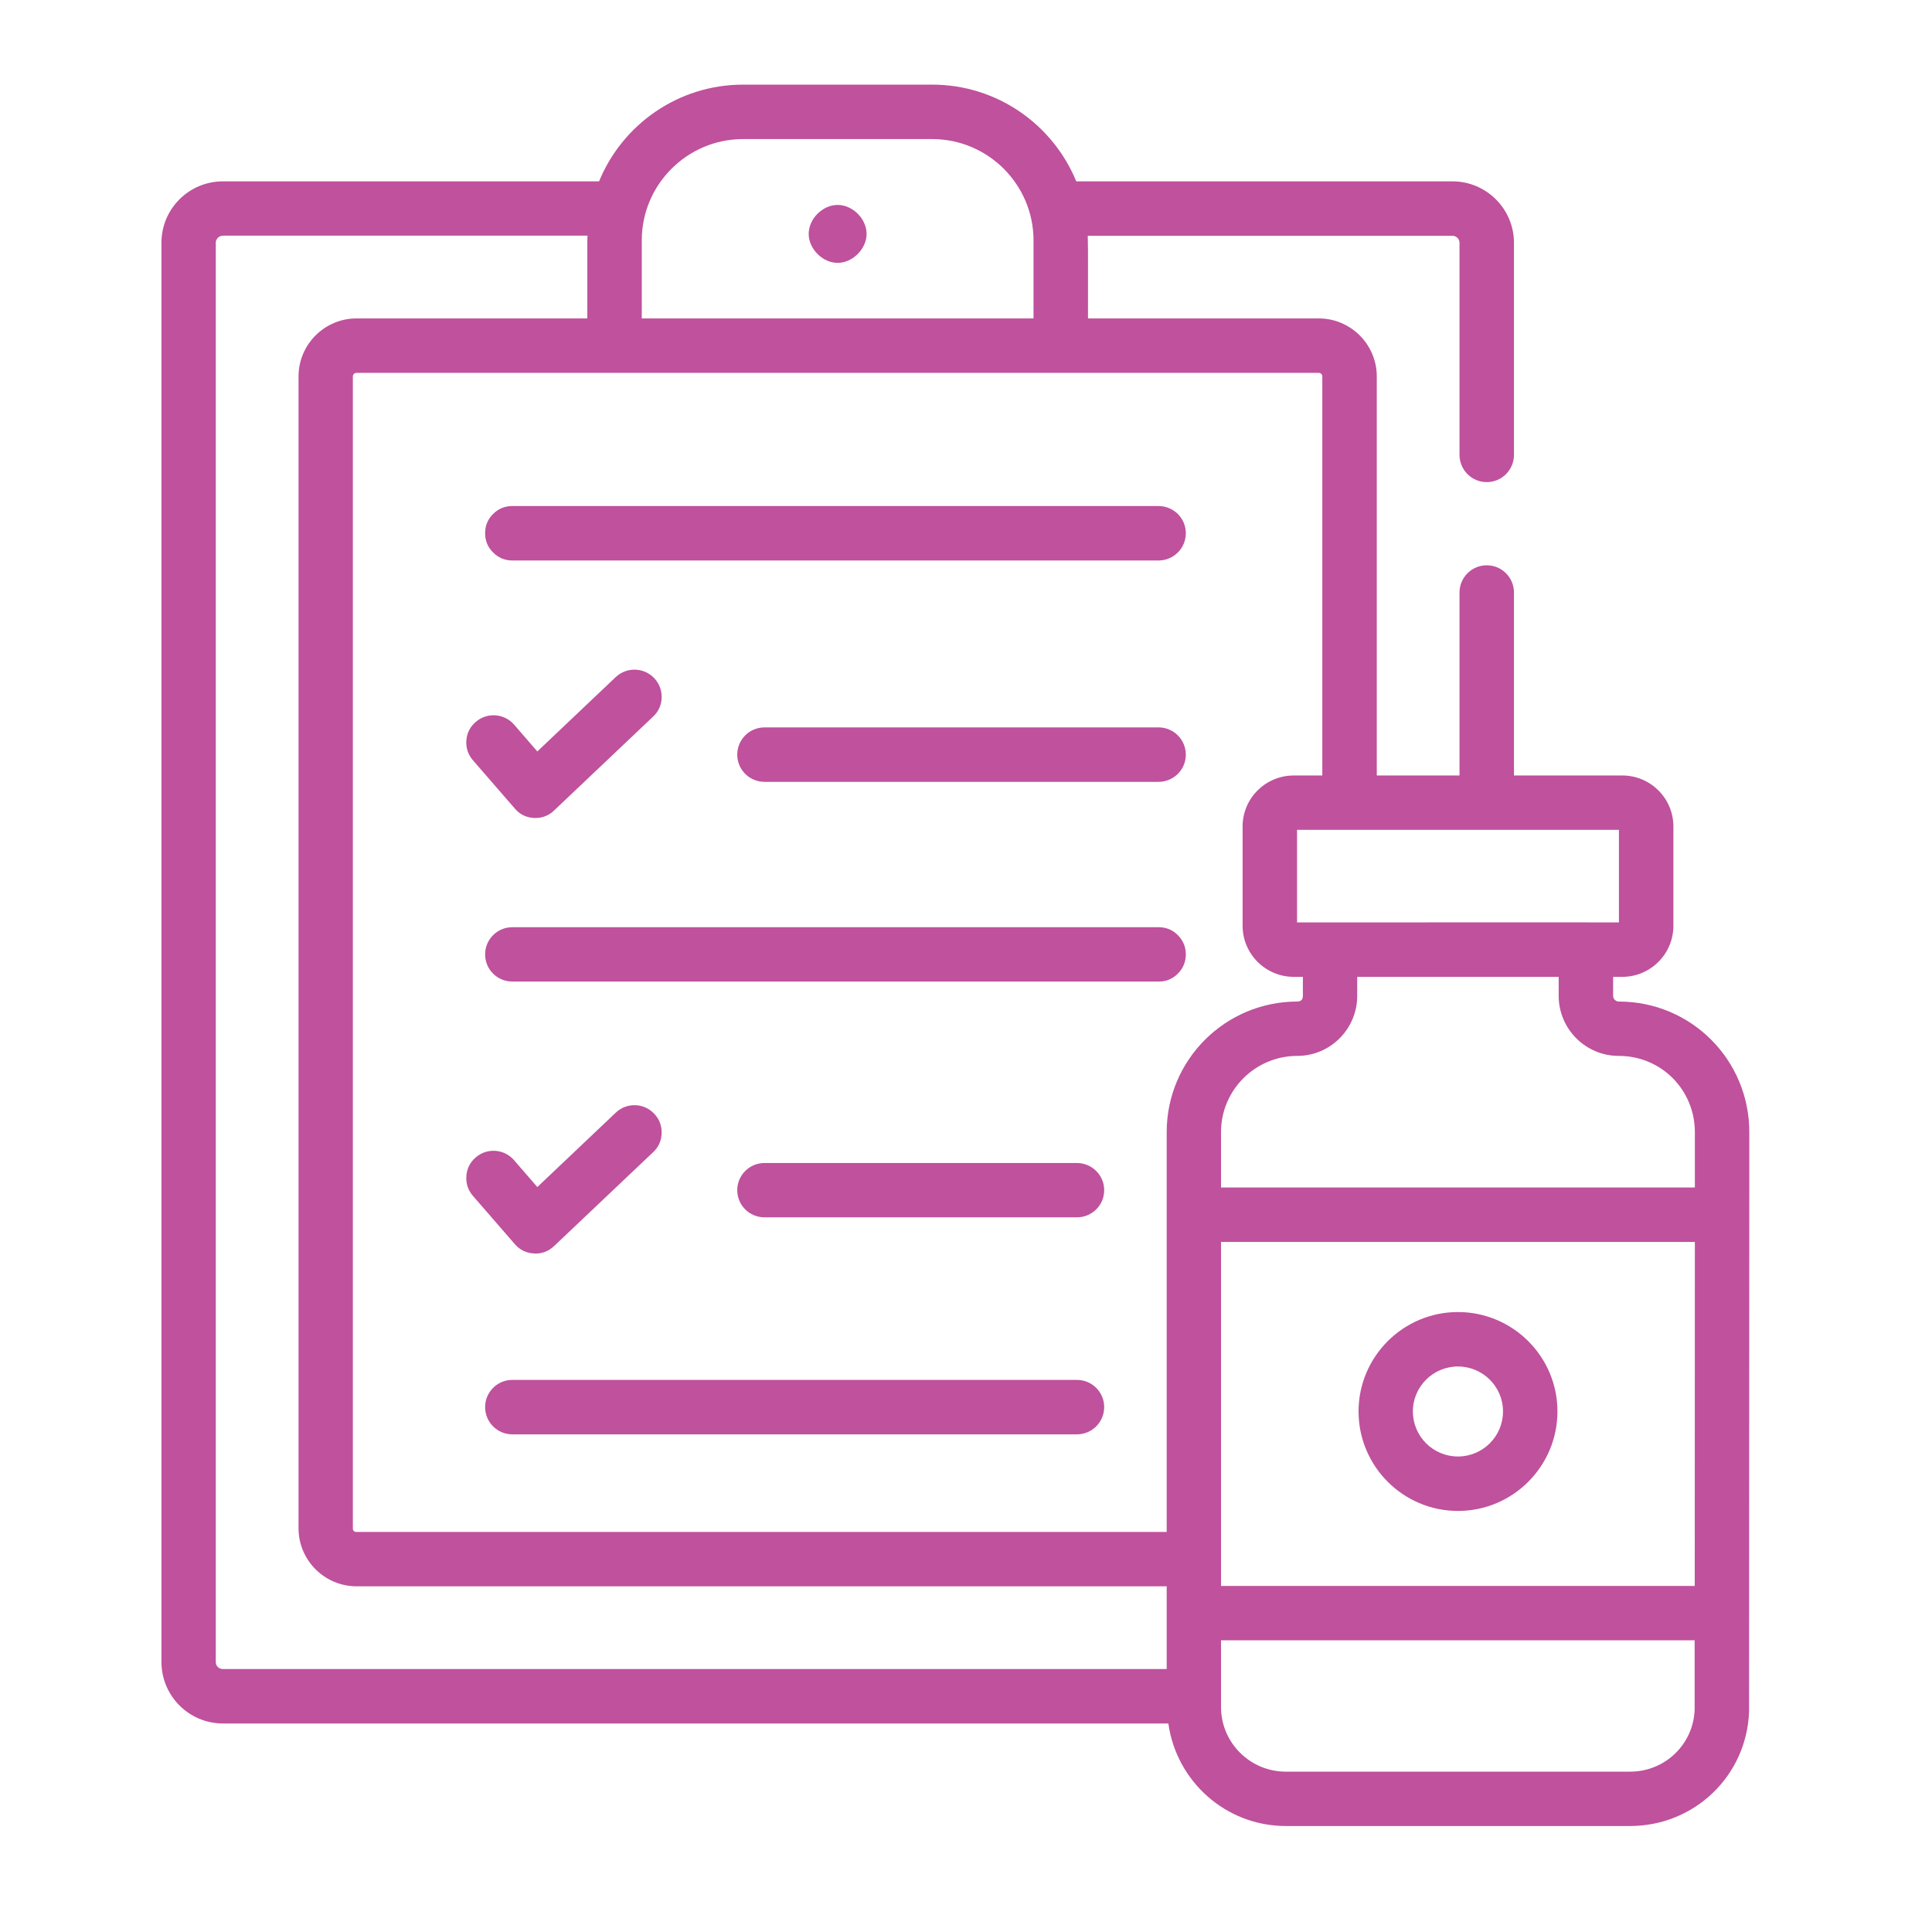
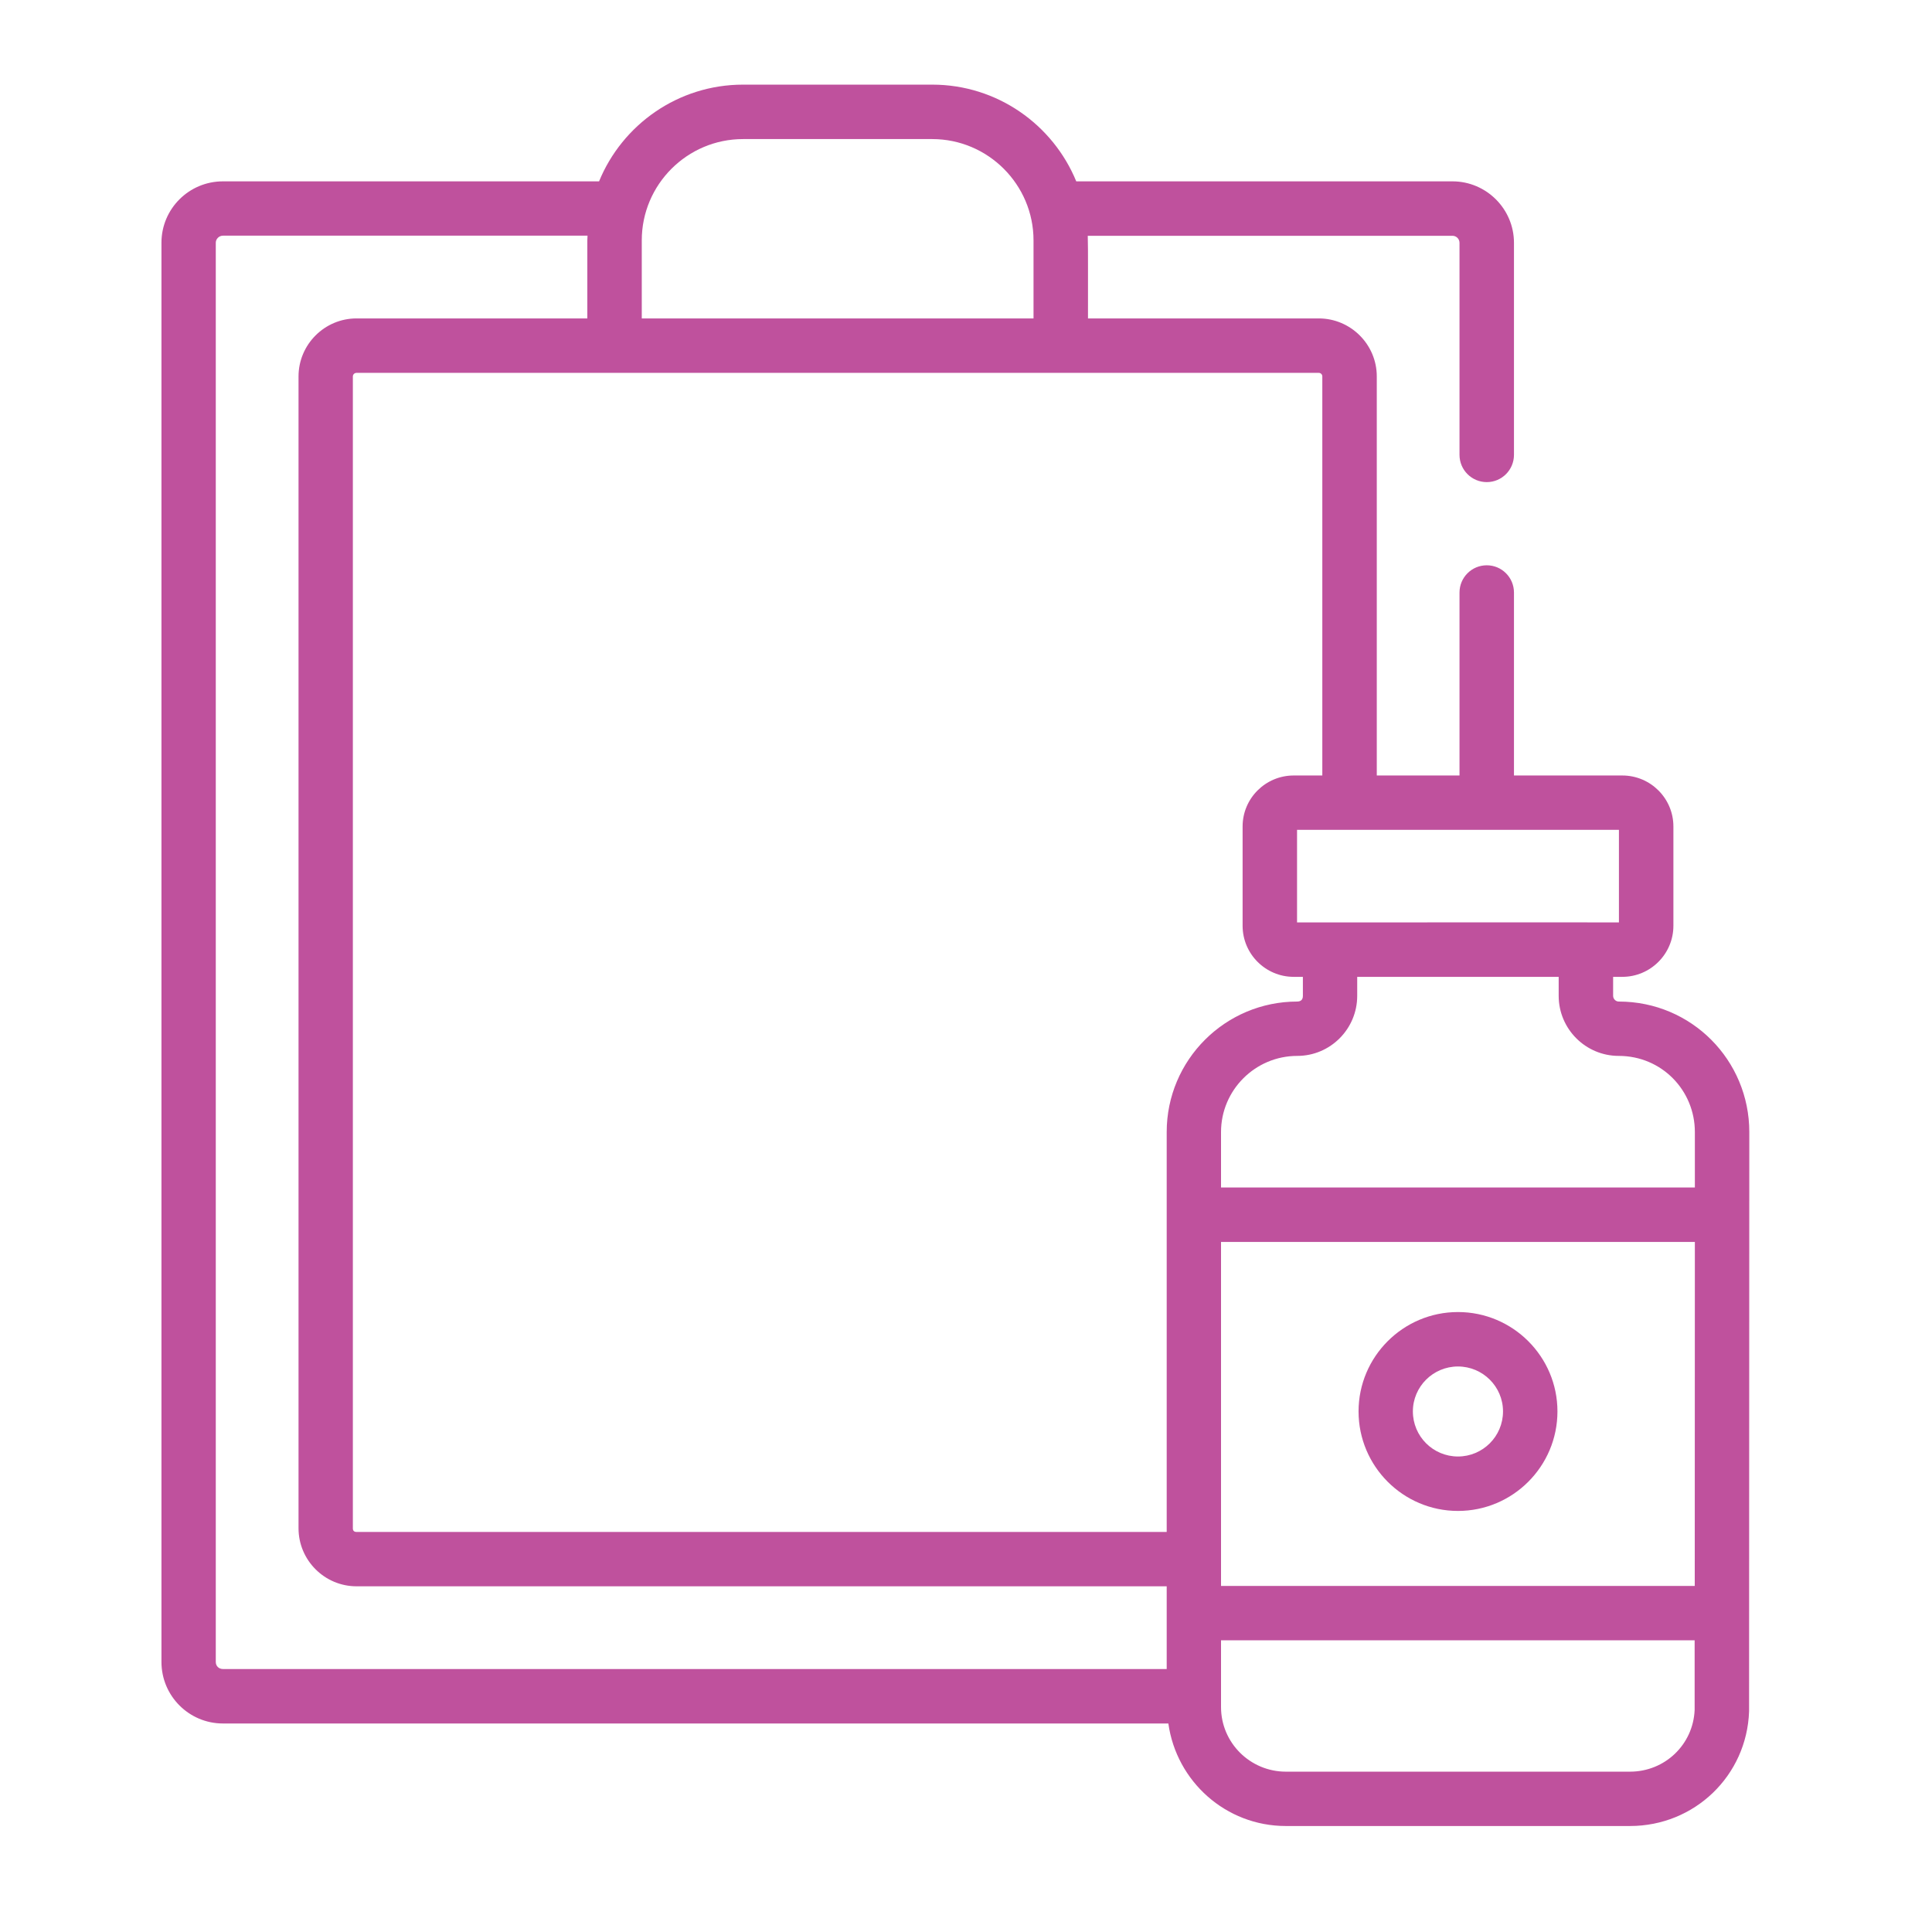
<svg xmlns="http://www.w3.org/2000/svg" width="90" zoomAndPan="magnify" viewBox="0 0 67.5 67.5" height="90" preserveAspectRatio="xMidYMid meet" version="1.0">
-   <path fill="#bf519d" d="M 29.266 9.184 C 29.789 9.184 30.277 8.695 30.277 8.172 C 30.277 7.645 29.789 7.16 29.266 7.16 C 28.738 7.16 28.254 7.645 28.254 8.172 C 28.254 8.695 28.738 9.184 29.266 9.184 Z M 16.949 18.629 C 16.949 18.891 17.039 19.117 17.227 19.301 C 17.414 19.488 17.637 19.582 17.898 19.582 L 40.477 19.582 C 41.004 19.582 41.43 19.156 41.43 18.629 C 41.43 18.105 41.004 17.68 40.477 17.68 L 17.898 17.68 C 17.637 17.68 17.414 17.773 17.227 17.957 C 17.039 18.145 16.949 18.367 16.949 18.629 Z M 40.477 32.395 L 17.898 32.395 C 17.375 32.395 16.949 32.82 16.949 33.344 C 16.949 33.871 17.375 34.293 17.898 34.293 L 40.477 34.293 C 40.742 34.297 40.965 34.203 41.152 34.016 C 41.336 33.832 41.43 33.605 41.43 33.344 C 41.43 33.082 41.336 32.859 41.152 32.672 C 40.965 32.484 40.742 32.395 40.477 32.395 Z M 37.625 48.211 L 17.898 48.211 C 17.375 48.211 16.949 48.637 16.949 49.16 C 16.949 49.688 17.375 50.113 17.898 50.113 L 37.625 50.113 C 38.152 50.113 38.578 49.688 38.578 49.16 C 38.578 48.637 38.152 48.211 37.625 48.211 Z M 40.477 25.414 L 26.711 25.414 C 26.184 25.414 25.758 25.84 25.758 26.367 C 25.758 26.891 26.184 27.316 26.711 27.316 L 40.477 27.316 C 41.004 27.316 41.43 26.891 41.43 26.367 C 41.43 25.84 41.004 25.414 40.477 25.414 Z M 17.988 28.25 C 18.164 28.457 18.391 28.566 18.66 28.578 C 18.676 28.578 18.691 28.578 18.707 28.578 C 18.961 28.578 19.176 28.492 19.359 28.316 L 22.82 25.035 C 23.012 24.855 23.109 24.633 23.117 24.371 C 23.121 24.109 23.035 23.883 22.855 23.691 C 22.496 23.312 21.891 23.297 21.512 23.656 L 18.773 26.254 L 17.961 25.316 C 17.617 24.922 17.016 24.879 16.621 25.223 C 16.422 25.395 16.312 25.609 16.293 25.871 C 16.277 26.133 16.352 26.363 16.523 26.562 Z M 37.625 40.633 L 26.711 40.633 C 26.184 40.633 25.758 41.059 25.758 41.582 C 25.758 42.109 26.184 42.531 26.711 42.531 L 37.625 42.531 C 38.152 42.531 38.578 42.109 38.578 41.582 C 38.578 41.059 38.152 40.633 37.625 40.633 Z M 18.66 43.793 C 18.676 43.797 18.691 43.797 18.707 43.797 C 18.961 43.797 19.176 43.707 19.359 43.535 L 22.82 40.254 C 23.012 40.074 23.109 39.852 23.117 39.59 C 23.121 39.324 23.035 39.098 22.855 38.91 C 22.496 38.527 21.891 38.512 21.512 38.875 L 18.773 41.473 L 17.961 40.535 C 17.617 40.137 17.016 40.094 16.621 40.438 C 16.422 40.609 16.312 40.828 16.293 41.09 C 16.277 41.352 16.352 41.582 16.523 41.781 L 17.988 43.469 C 18.164 43.672 18.391 43.781 18.66 43.793 Z M 18.66 43.793 " fill-opacity="1" fill-rule="nonzero" />
-   <path fill="#bf519d" d="M 56.555 34.992 C 56.449 34.992 56.359 34.898 56.359 34.793 L 56.359 34.129 L 56.68 34.129 C 57.664 34.129 58.465 33.328 58.465 32.344 L 58.465 28.875 C 58.465 27.891 57.664 27.094 56.68 27.094 L 52.895 27.094 L 52.895 20.703 C 52.895 20.176 52.469 19.75 51.945 19.75 C 51.418 19.75 50.992 20.176 50.992 20.703 L 50.992 27.094 L 48.102 27.094 L 48.102 13.152 C 48.102 12.035 47.191 11.125 46.074 11.125 L 38.012 11.125 C 38.008 9.789 38.02 8.762 38.004 8.238 L 50.746 8.238 C 50.883 8.238 50.992 8.348 50.992 8.484 L 50.992 15.891 C 50.992 16.418 51.418 16.844 51.945 16.844 C 52.469 16.844 52.895 16.418 52.895 15.891 L 52.895 8.484 C 52.895 7.301 51.93 6.336 50.746 6.336 L 37.602 6.336 C 36.789 4.355 34.84 2.957 32.57 2.957 L 25.961 2.957 C 23.691 2.957 21.742 4.355 20.93 6.336 L 7.789 6.336 C 6.602 6.336 5.641 7.297 5.641 8.48 L 5.641 58.066 C 5.641 59.25 6.602 60.215 7.789 60.215 L 40.82 60.215 C 41.102 62.234 42.824 63.797 44.926 63.797 L 56.949 63.797 C 59.203 63.797 61.031 62.039 61.109 59.793 C 61.109 59.781 61.109 59.773 61.109 59.762 L 61.117 39.551 C 61.117 37.047 59.105 34.992 56.555 34.992 Z M 42.66 43.391 L 59.215 43.391 L 59.211 55.41 L 42.66 55.41 Z M 56.555 36.891 C 58.055 36.891 59.215 38.094 59.215 39.551 L 59.215 41.488 L 42.66 41.488 L 42.66 39.551 C 42.66 38.086 43.855 36.891 45.324 36.891 C 46.48 36.891 47.418 35.949 47.418 34.793 L 47.418 34.129 L 54.457 34.129 L 54.457 34.793 C 54.457 35.949 55.398 36.891 56.555 36.891 Z M 56.562 32.227 C 53.398 32.227 59.734 32.223 45.316 32.227 L 45.316 28.992 L 56.562 28.992 Z M 46.199 13.152 L 46.199 27.094 L 45.199 27.094 C 44.215 27.094 43.414 27.891 43.414 28.875 L 43.414 32.344 C 43.414 33.328 44.215 34.129 45.199 34.129 L 45.52 34.129 L 45.52 34.793 C 45.52 34.926 45.453 34.988 45.324 34.992 C 42.805 34.992 40.762 37.035 40.762 39.551 L 40.762 53.523 L 12.457 53.523 C 12.371 53.523 12.328 53.48 12.328 53.395 L 12.328 13.152 C 12.328 13.082 12.387 13.027 12.457 13.027 L 46.074 13.027 C 46.145 13.027 46.199 13.082 46.199 13.152 Z M 25.961 4.859 L 32.57 4.859 C 34.52 4.859 36.109 6.449 36.109 8.398 L 36.109 11.125 L 22.422 11.125 L 22.422 8.398 C 22.422 6.449 24.008 4.859 25.961 4.859 Z M 7.539 58.066 L 7.539 8.48 C 7.539 8.348 7.652 8.234 7.789 8.234 L 20.527 8.234 C 20.527 8.289 20.52 8.344 20.52 8.398 L 20.52 11.125 L 12.457 11.125 C 11.34 11.125 10.43 12.035 10.43 13.152 L 10.43 53.395 C 10.43 54.512 11.34 55.422 12.457 55.422 L 40.762 55.422 L 40.762 58.312 L 7.789 58.312 C 7.645 58.312 7.539 58.207 7.539 58.066 Z M 56.949 61.898 L 44.926 61.898 C 43.676 61.898 42.66 60.887 42.66 59.641 L 42.66 57.309 L 59.207 57.309 L 59.207 59.742 C 59.156 60.953 58.168 61.898 56.949 61.898 Z M 56.949 61.898 " fill-opacity="1" fill-rule="nonzero" />
+   <path fill="#bf519d" d="M 56.555 34.992 C 56.449 34.992 56.359 34.898 56.359 34.793 L 56.359 34.129 L 56.68 34.129 C 57.664 34.129 58.465 33.328 58.465 32.344 L 58.465 28.875 C 58.465 27.891 57.664 27.094 56.68 27.094 L 52.895 27.094 L 52.895 20.703 C 52.895 20.176 52.469 19.75 51.945 19.75 C 51.418 19.75 50.992 20.176 50.992 20.703 L 50.992 27.094 L 48.102 27.094 L 48.102 13.152 C 48.102 12.035 47.191 11.125 46.074 11.125 L 38.012 11.125 C 38.008 9.789 38.02 8.762 38.004 8.238 L 50.746 8.238 C 50.883 8.238 50.992 8.348 50.992 8.484 L 50.992 15.891 C 50.992 16.418 51.418 16.844 51.945 16.844 C 52.469 16.844 52.895 16.418 52.895 15.891 L 52.895 8.484 C 52.895 7.301 51.93 6.336 50.746 6.336 L 37.602 6.336 C 36.789 4.355 34.84 2.957 32.57 2.957 L 25.961 2.957 C 23.691 2.957 21.742 4.355 20.93 6.336 L 7.789 6.336 C 6.602 6.336 5.641 7.297 5.641 8.48 L 5.641 58.066 C 5.641 59.25 6.602 60.215 7.789 60.215 L 40.82 60.215 C 41.102 62.234 42.824 63.797 44.926 63.797 L 56.949 63.797 C 59.203 63.797 61.031 62.039 61.109 59.793 C 61.109 59.781 61.109 59.773 61.109 59.762 L 61.117 39.551 C 61.117 37.047 59.105 34.992 56.555 34.992 M 42.66 43.391 L 59.215 43.391 L 59.211 55.41 L 42.66 55.41 Z M 56.555 36.891 C 58.055 36.891 59.215 38.094 59.215 39.551 L 59.215 41.488 L 42.66 41.488 L 42.66 39.551 C 42.66 38.086 43.855 36.891 45.324 36.891 C 46.48 36.891 47.418 35.949 47.418 34.793 L 47.418 34.129 L 54.457 34.129 L 54.457 34.793 C 54.457 35.949 55.398 36.891 56.555 36.891 Z M 56.562 32.227 C 53.398 32.227 59.734 32.223 45.316 32.227 L 45.316 28.992 L 56.562 28.992 Z M 46.199 13.152 L 46.199 27.094 L 45.199 27.094 C 44.215 27.094 43.414 27.891 43.414 28.875 L 43.414 32.344 C 43.414 33.328 44.215 34.129 45.199 34.129 L 45.52 34.129 L 45.52 34.793 C 45.52 34.926 45.453 34.988 45.324 34.992 C 42.805 34.992 40.762 37.035 40.762 39.551 L 40.762 53.523 L 12.457 53.523 C 12.371 53.523 12.328 53.48 12.328 53.395 L 12.328 13.152 C 12.328 13.082 12.387 13.027 12.457 13.027 L 46.074 13.027 C 46.145 13.027 46.199 13.082 46.199 13.152 Z M 25.961 4.859 L 32.57 4.859 C 34.52 4.859 36.109 6.449 36.109 8.398 L 36.109 11.125 L 22.422 11.125 L 22.422 8.398 C 22.422 6.449 24.008 4.859 25.961 4.859 Z M 7.539 58.066 L 7.539 8.48 C 7.539 8.348 7.652 8.234 7.789 8.234 L 20.527 8.234 C 20.527 8.289 20.52 8.344 20.52 8.398 L 20.52 11.125 L 12.457 11.125 C 11.34 11.125 10.43 12.035 10.43 13.152 L 10.43 53.395 C 10.43 54.512 11.34 55.422 12.457 55.422 L 40.762 55.422 L 40.762 58.312 L 7.789 58.312 C 7.645 58.312 7.539 58.207 7.539 58.066 Z M 56.949 61.898 L 44.926 61.898 C 43.676 61.898 42.66 60.887 42.66 59.641 L 42.66 57.309 L 59.207 57.309 L 59.207 59.742 C 59.156 60.953 58.168 61.898 56.949 61.898 Z M 56.949 61.898 " fill-opacity="1" fill-rule="nonzero" />
  <path fill="#bf519d" d="M 50.938 45.84 C 49.023 45.84 47.465 47.398 47.465 49.312 C 47.465 51.23 49.023 52.789 50.938 52.789 C 52.855 52.789 54.414 51.23 54.414 49.312 C 54.414 47.398 52.855 45.84 50.938 45.84 Z M 50.938 50.887 C 50.07 50.887 49.363 50.184 49.363 49.312 C 49.363 48.445 50.07 47.742 50.938 47.742 C 51.805 47.742 52.512 48.445 52.512 49.312 C 52.512 50.184 51.805 50.887 50.938 50.887 Z M 50.938 50.887 " fill-opacity="1" fill-rule="nonzero" />
</svg>